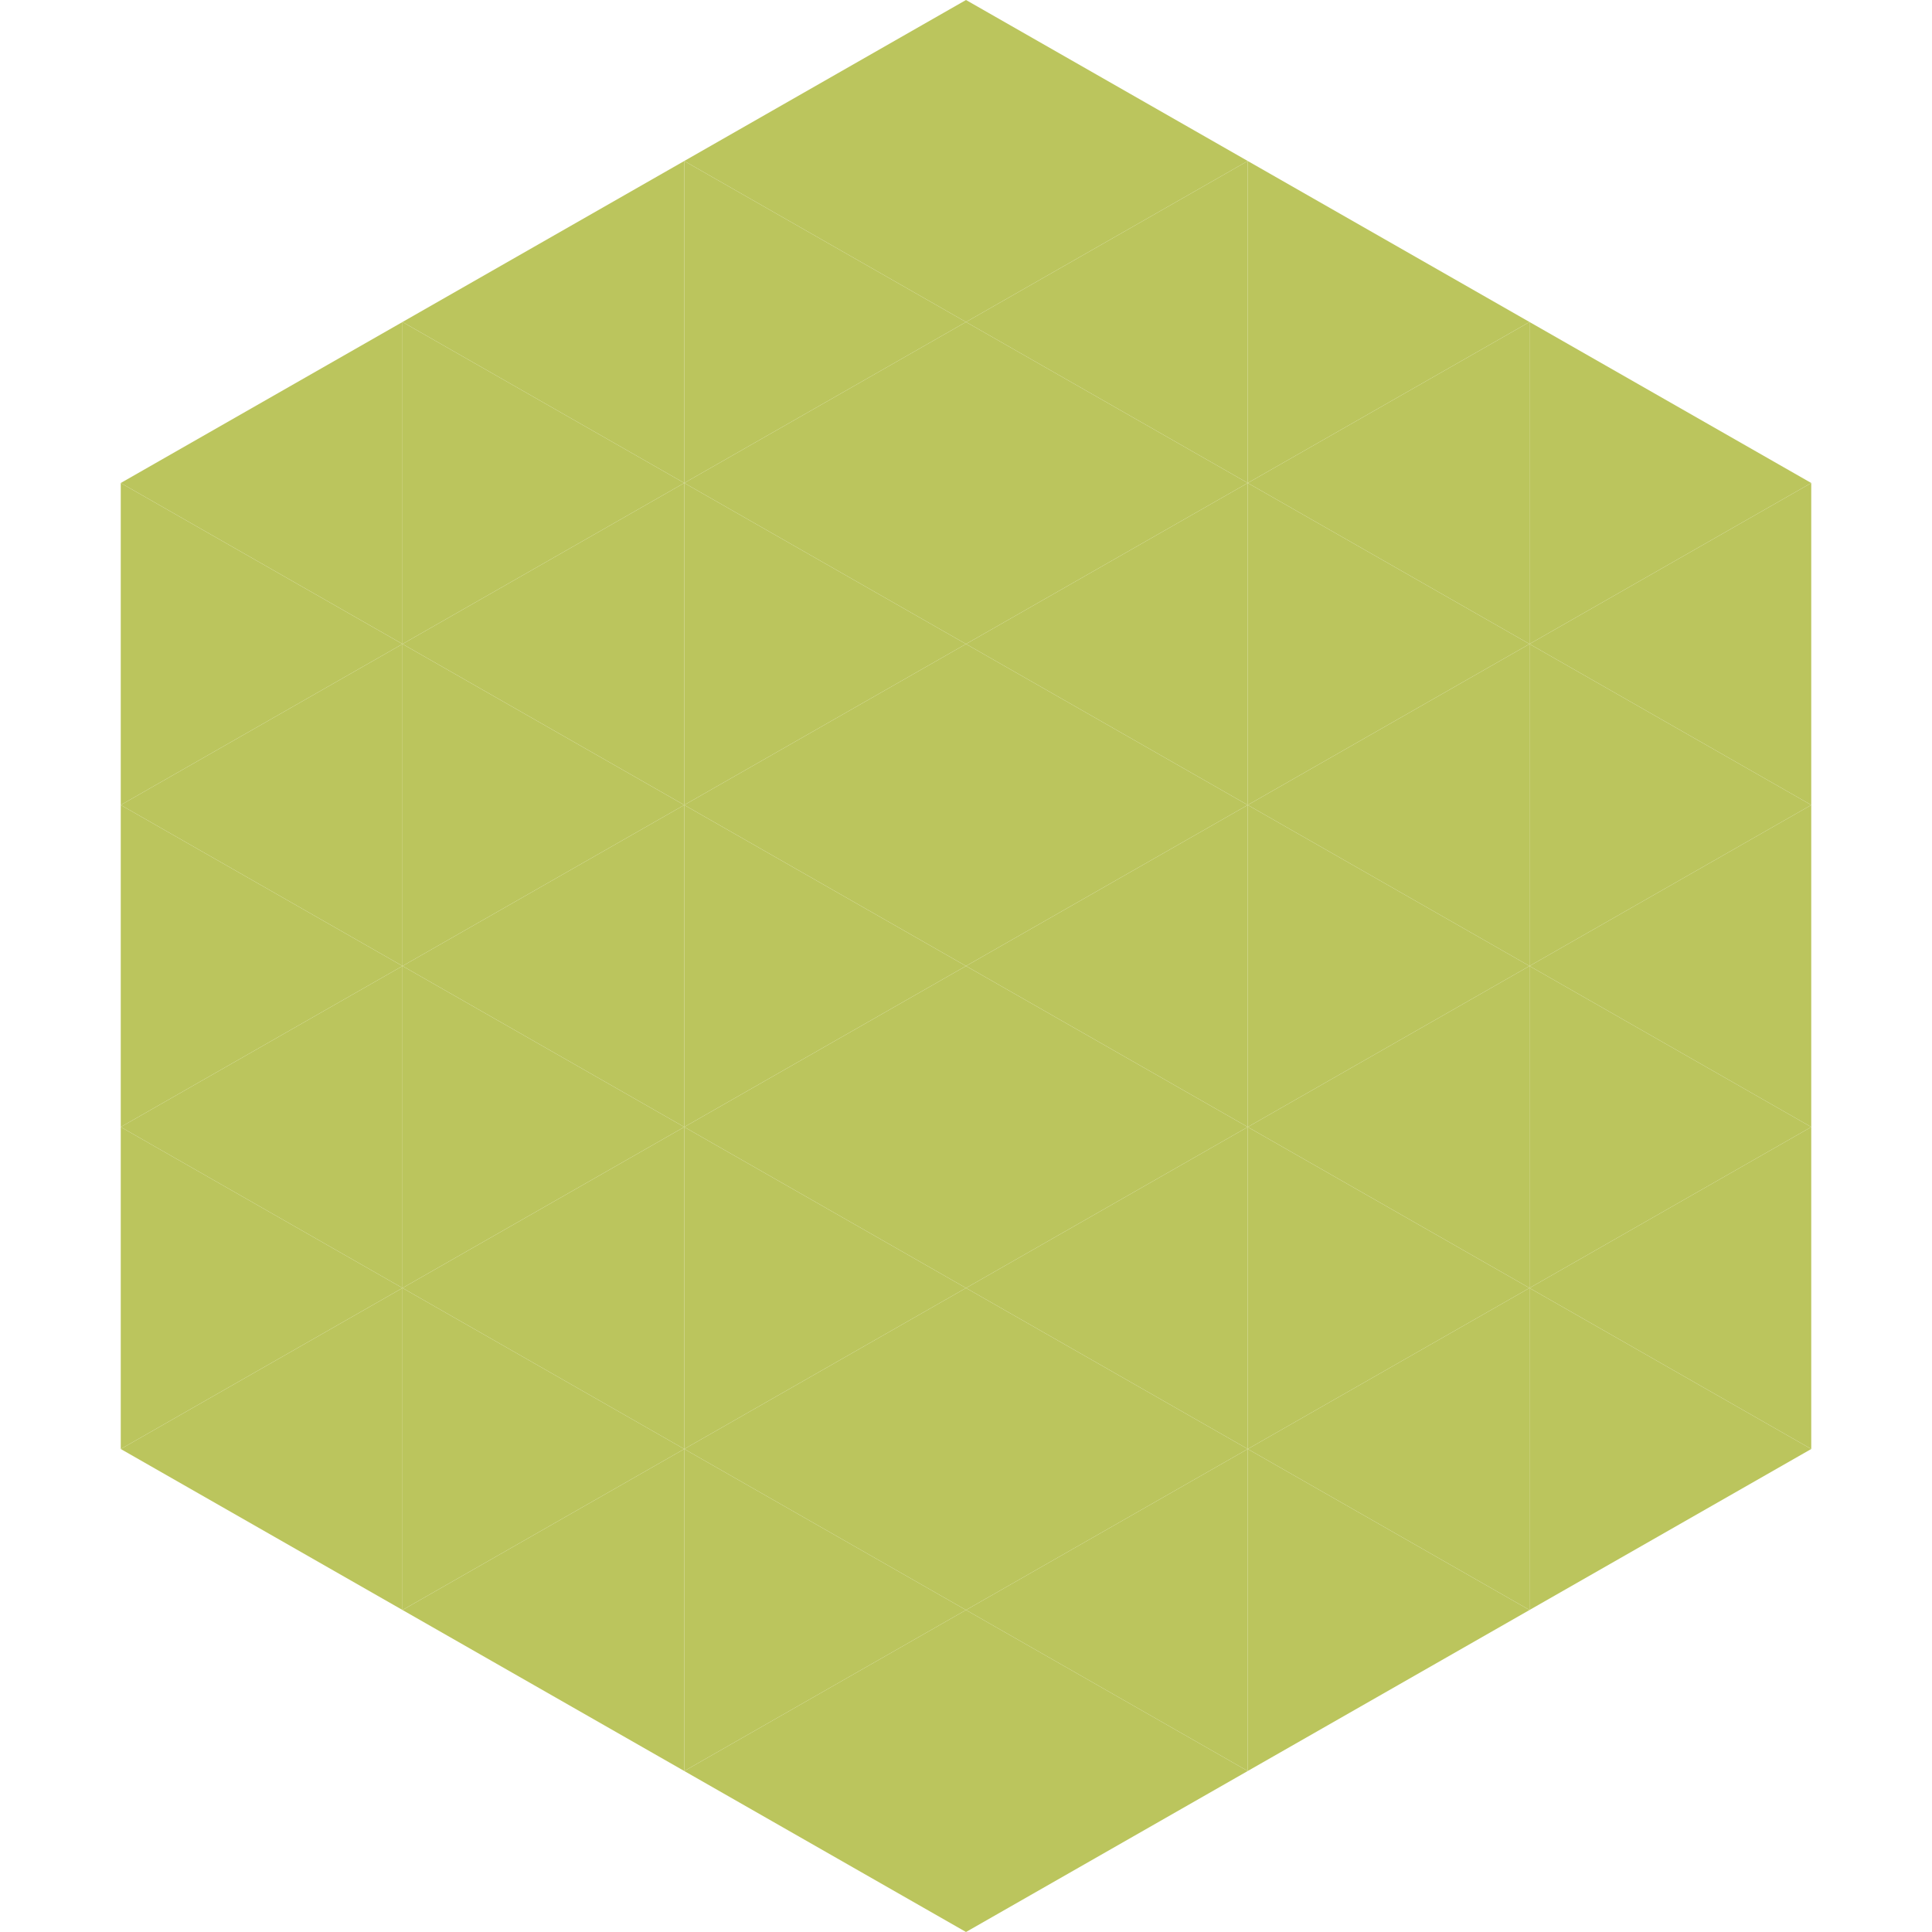
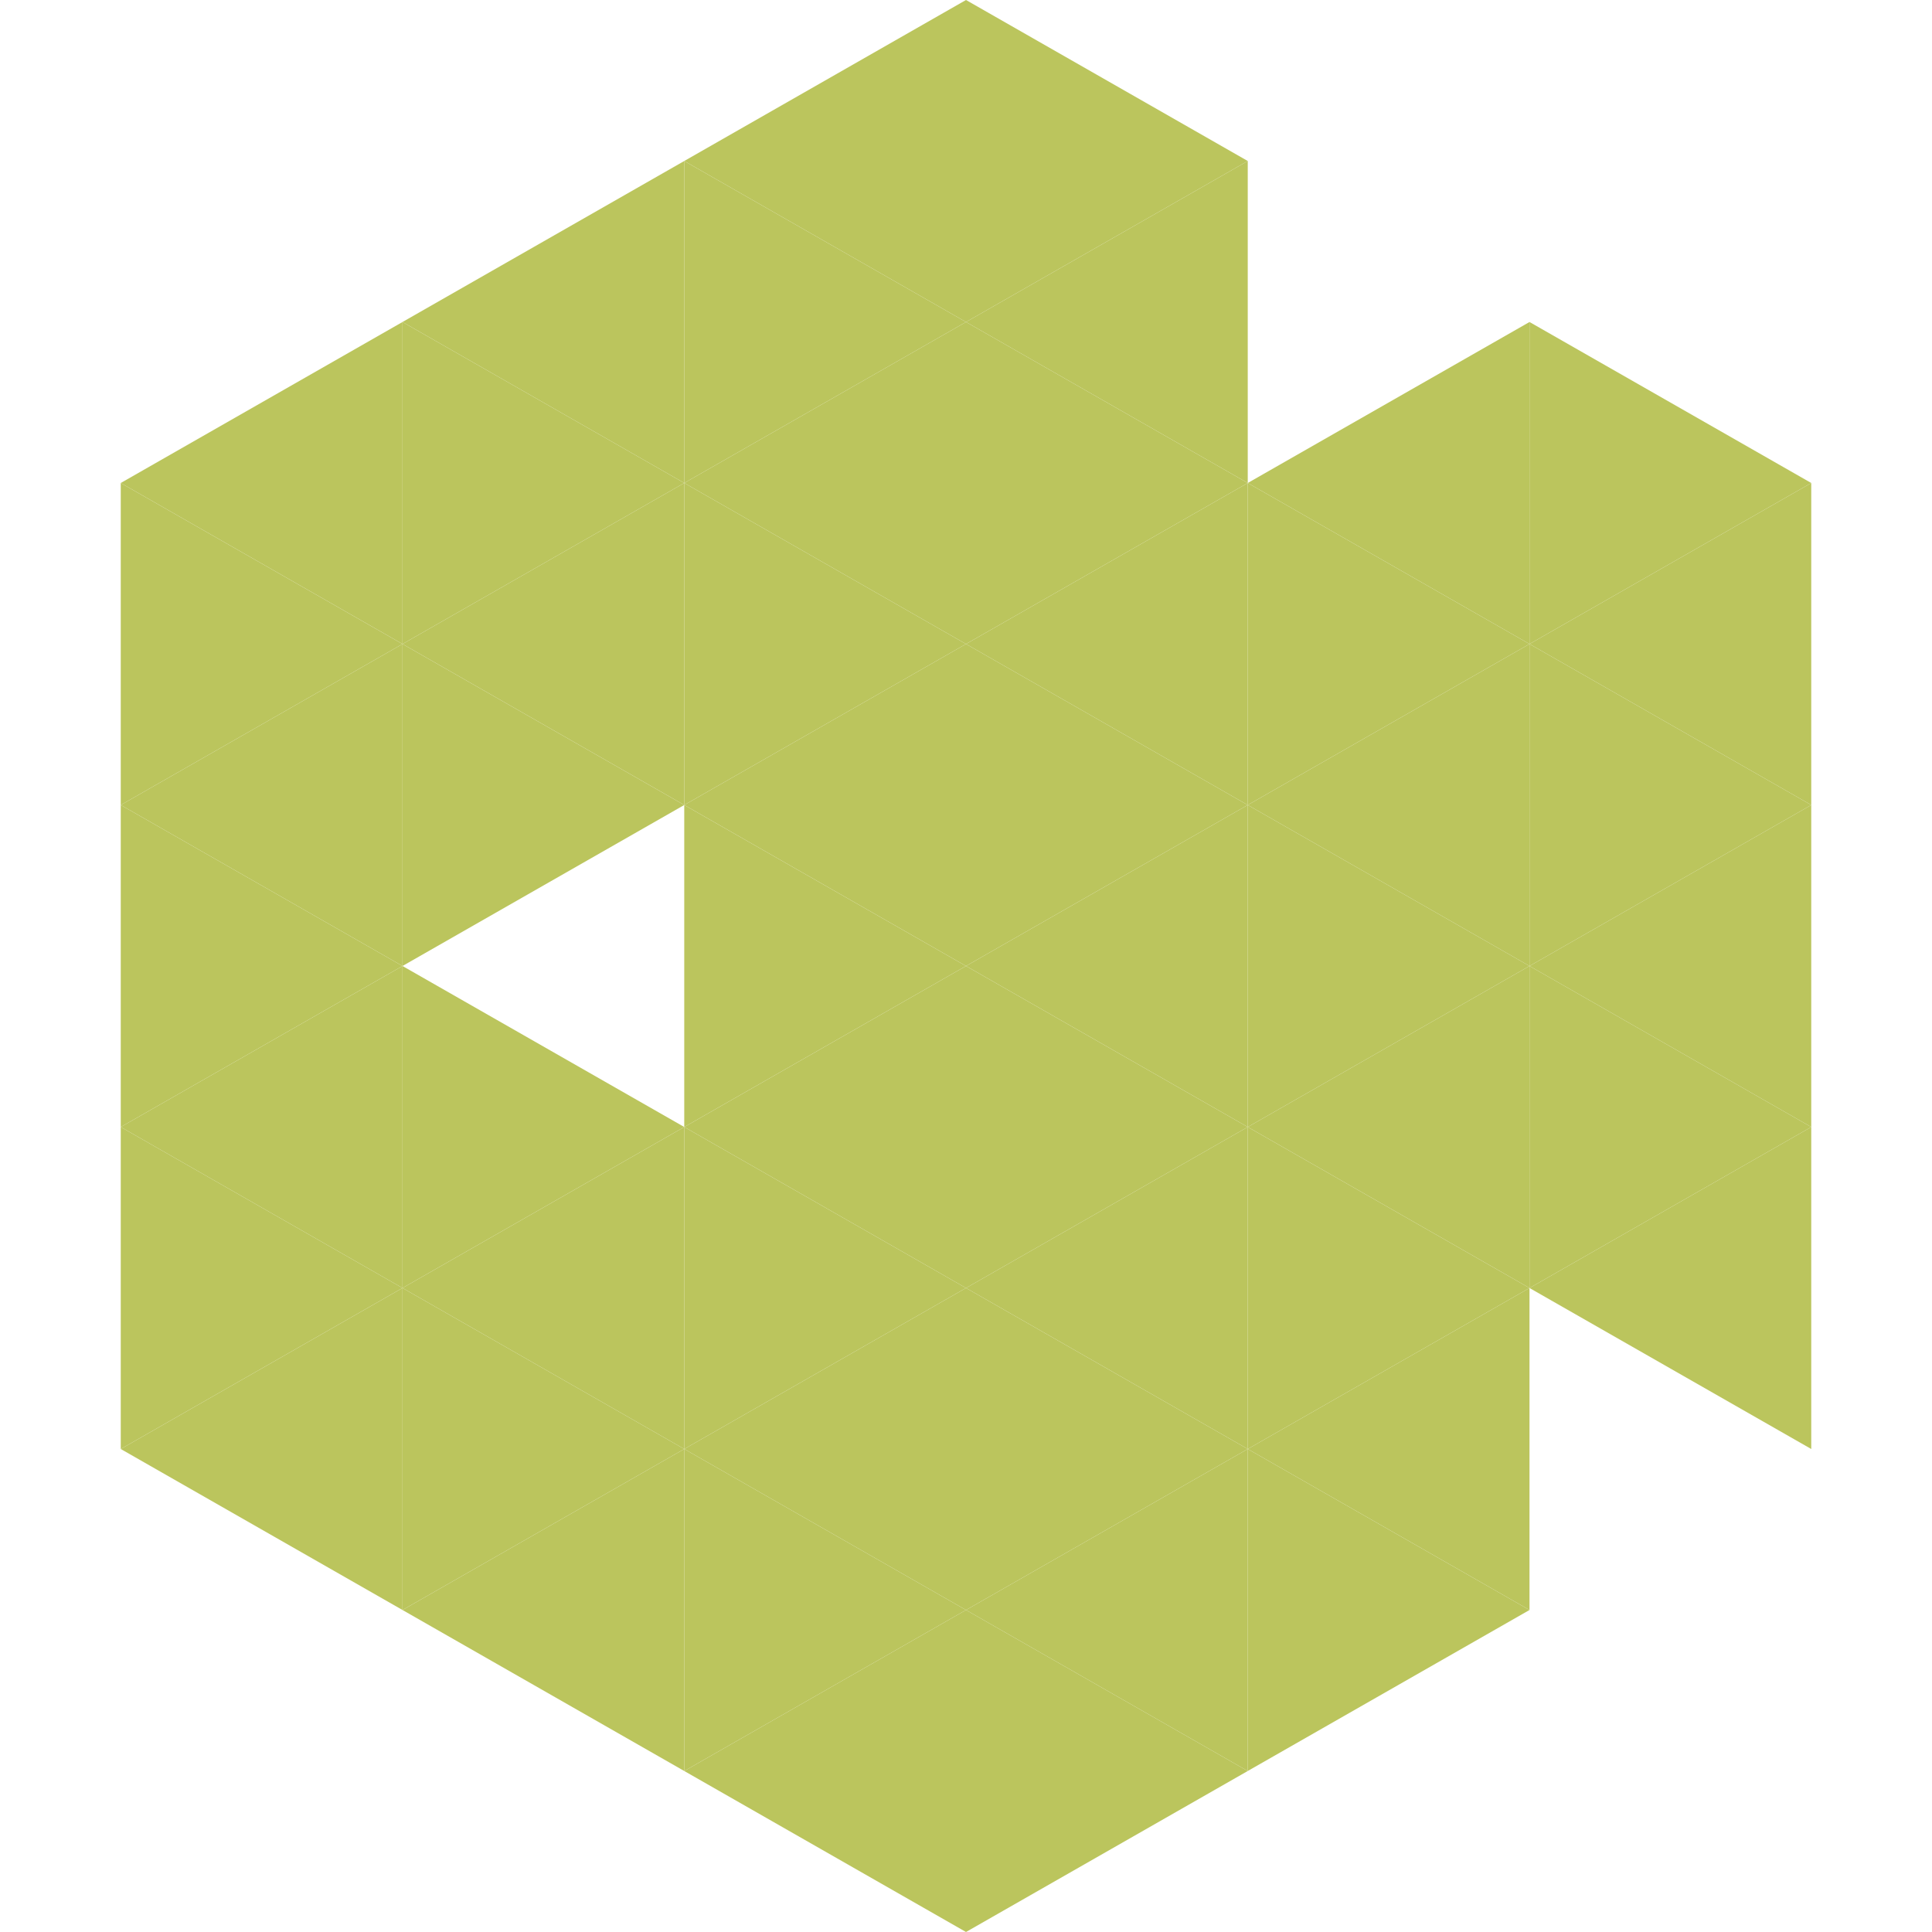
<svg xmlns="http://www.w3.org/2000/svg" width="240" height="240">
  <polygon points="50,40 15,60 50,80" style="fill:rgb(187,197,93)" />
  <polygon points="190,40 225,60 190,80" style="fill:rgb(187,197,93)" />
  <polygon points="15,60 50,80 15,100" style="fill:rgb(187,197,93)" />
  <polygon points="225,60 190,80 225,100" style="fill:rgb(187,197,93)" />
  <polygon points="50,80 15,100 50,120" style="fill:rgb(187,197,93)" />
  <polygon points="190,80 225,100 190,120" style="fill:rgb(187,197,93)" />
  <polygon points="15,100 50,120 15,140" style="fill:rgb(187,197,93)" />
  <polygon points="225,100 190,120 225,140" style="fill:rgb(187,197,93)" />
  <polygon points="50,120 15,140 50,160" style="fill:rgb(187,197,93)" />
  <polygon points="190,120 225,140 190,160" style="fill:rgb(187,197,93)" />
  <polygon points="15,140 50,160 15,180" style="fill:rgb(187,197,93)" />
  <polygon points="225,140 190,160 225,180" style="fill:rgb(187,197,93)" />
  <polygon points="50,160 15,180 50,200" style="fill:rgb(187,197,93)" />
-   <polygon points="190,160 225,180 190,200" style="fill:rgb(187,197,93)" />
  <polygon points="15,180 50,200 15,220" style="fill:rgb(255,255,255); fill-opacity:0" />
  <polygon points="225,180 190,200 225,220" style="fill:rgb(255,255,255); fill-opacity:0" />
  <polygon points="50,0 85,20 50,40" style="fill:rgb(255,255,255); fill-opacity:0" />
  <polygon points="190,0 155,20 190,40" style="fill:rgb(255,255,255); fill-opacity:0" />
  <polygon points="85,20 50,40 85,60" style="fill:rgb(187,197,93)" />
-   <polygon points="155,20 190,40 155,60" style="fill:rgb(187,197,93)" />
  <polygon points="50,40 85,60 50,80" style="fill:rgb(187,197,93)" />
  <polygon points="190,40 155,60 190,80" style="fill:rgb(187,197,93)" />
  <polygon points="85,60 50,80 85,100" style="fill:rgb(187,197,93)" />
  <polygon points="155,60 190,80 155,100" style="fill:rgb(187,197,93)" />
  <polygon points="50,80 85,100 50,120" style="fill:rgb(187,197,93)" />
  <polygon points="190,80 155,100 190,120" style="fill:rgb(187,197,93)" />
-   <polygon points="85,100 50,120 85,140" style="fill:rgb(187,197,93)" />
  <polygon points="155,100 190,120 155,140" style="fill:rgb(187,197,93)" />
  <polygon points="50,120 85,140 50,160" style="fill:rgb(187,197,93)" />
  <polygon points="190,120 155,140 190,160" style="fill:rgb(187,197,93)" />
  <polygon points="85,140 50,160 85,180" style="fill:rgb(187,197,93)" />
  <polygon points="155,140 190,160 155,180" style="fill:rgb(187,197,93)" />
  <polygon points="50,160 85,180 50,200" style="fill:rgb(187,197,93)" />
  <polygon points="190,160 155,180 190,200" style="fill:rgb(187,197,93)" />
  <polygon points="85,180 50,200 85,220" style="fill:rgb(187,197,93)" />
  <polygon points="155,180 190,200 155,220" style="fill:rgb(187,197,93)" />
  <polygon points="120,0 85,20 120,40" style="fill:rgb(187,197,93)" />
  <polygon points="120,0 155,20 120,40" style="fill:rgb(187,197,93)" />
  <polygon points="85,20 120,40 85,60" style="fill:rgb(187,197,93)" />
  <polygon points="155,20 120,40 155,60" style="fill:rgb(187,197,93)" />
  <polygon points="120,40 85,60 120,80" style="fill:rgb(187,197,93)" />
  <polygon points="120,40 155,60 120,80" style="fill:rgb(187,197,93)" />
  <polygon points="85,60 120,80 85,100" style="fill:rgb(187,197,93)" />
  <polygon points="155,60 120,80 155,100" style="fill:rgb(187,197,93)" />
  <polygon points="120,80 85,100 120,120" style="fill:rgb(187,197,93)" />
  <polygon points="120,80 155,100 120,120" style="fill:rgb(187,197,93)" />
  <polygon points="85,100 120,120 85,140" style="fill:rgb(187,197,93)" />
  <polygon points="155,100 120,120 155,140" style="fill:rgb(187,197,93)" />
  <polygon points="120,120 85,140 120,160" style="fill:rgb(187,197,93)" />
  <polygon points="120,120 155,140 120,160" style="fill:rgb(187,197,93)" />
  <polygon points="85,140 120,160 85,180" style="fill:rgb(187,197,93)" />
  <polygon points="155,140 120,160 155,180" style="fill:rgb(187,197,93)" />
  <polygon points="120,160 85,180 120,200" style="fill:rgb(187,197,93)" />
  <polygon points="120,160 155,180 120,200" style="fill:rgb(187,197,93)" />
  <polygon points="85,180 120,200 85,220" style="fill:rgb(187,197,93)" />
  <polygon points="155,180 120,200 155,220" style="fill:rgb(187,197,93)" />
  <polygon points="120,200 85,220 120,240" style="fill:rgb(187,197,93)" />
  <polygon points="120,200 155,220 120,240" style="fill:rgb(187,197,93)" />
  <polygon points="85,220 120,240 85,260" style="fill:rgb(255,255,255); fill-opacity:0" />
  <polygon points="155,220 120,240 155,260" style="fill:rgb(255,255,255); fill-opacity:0" />
</svg>